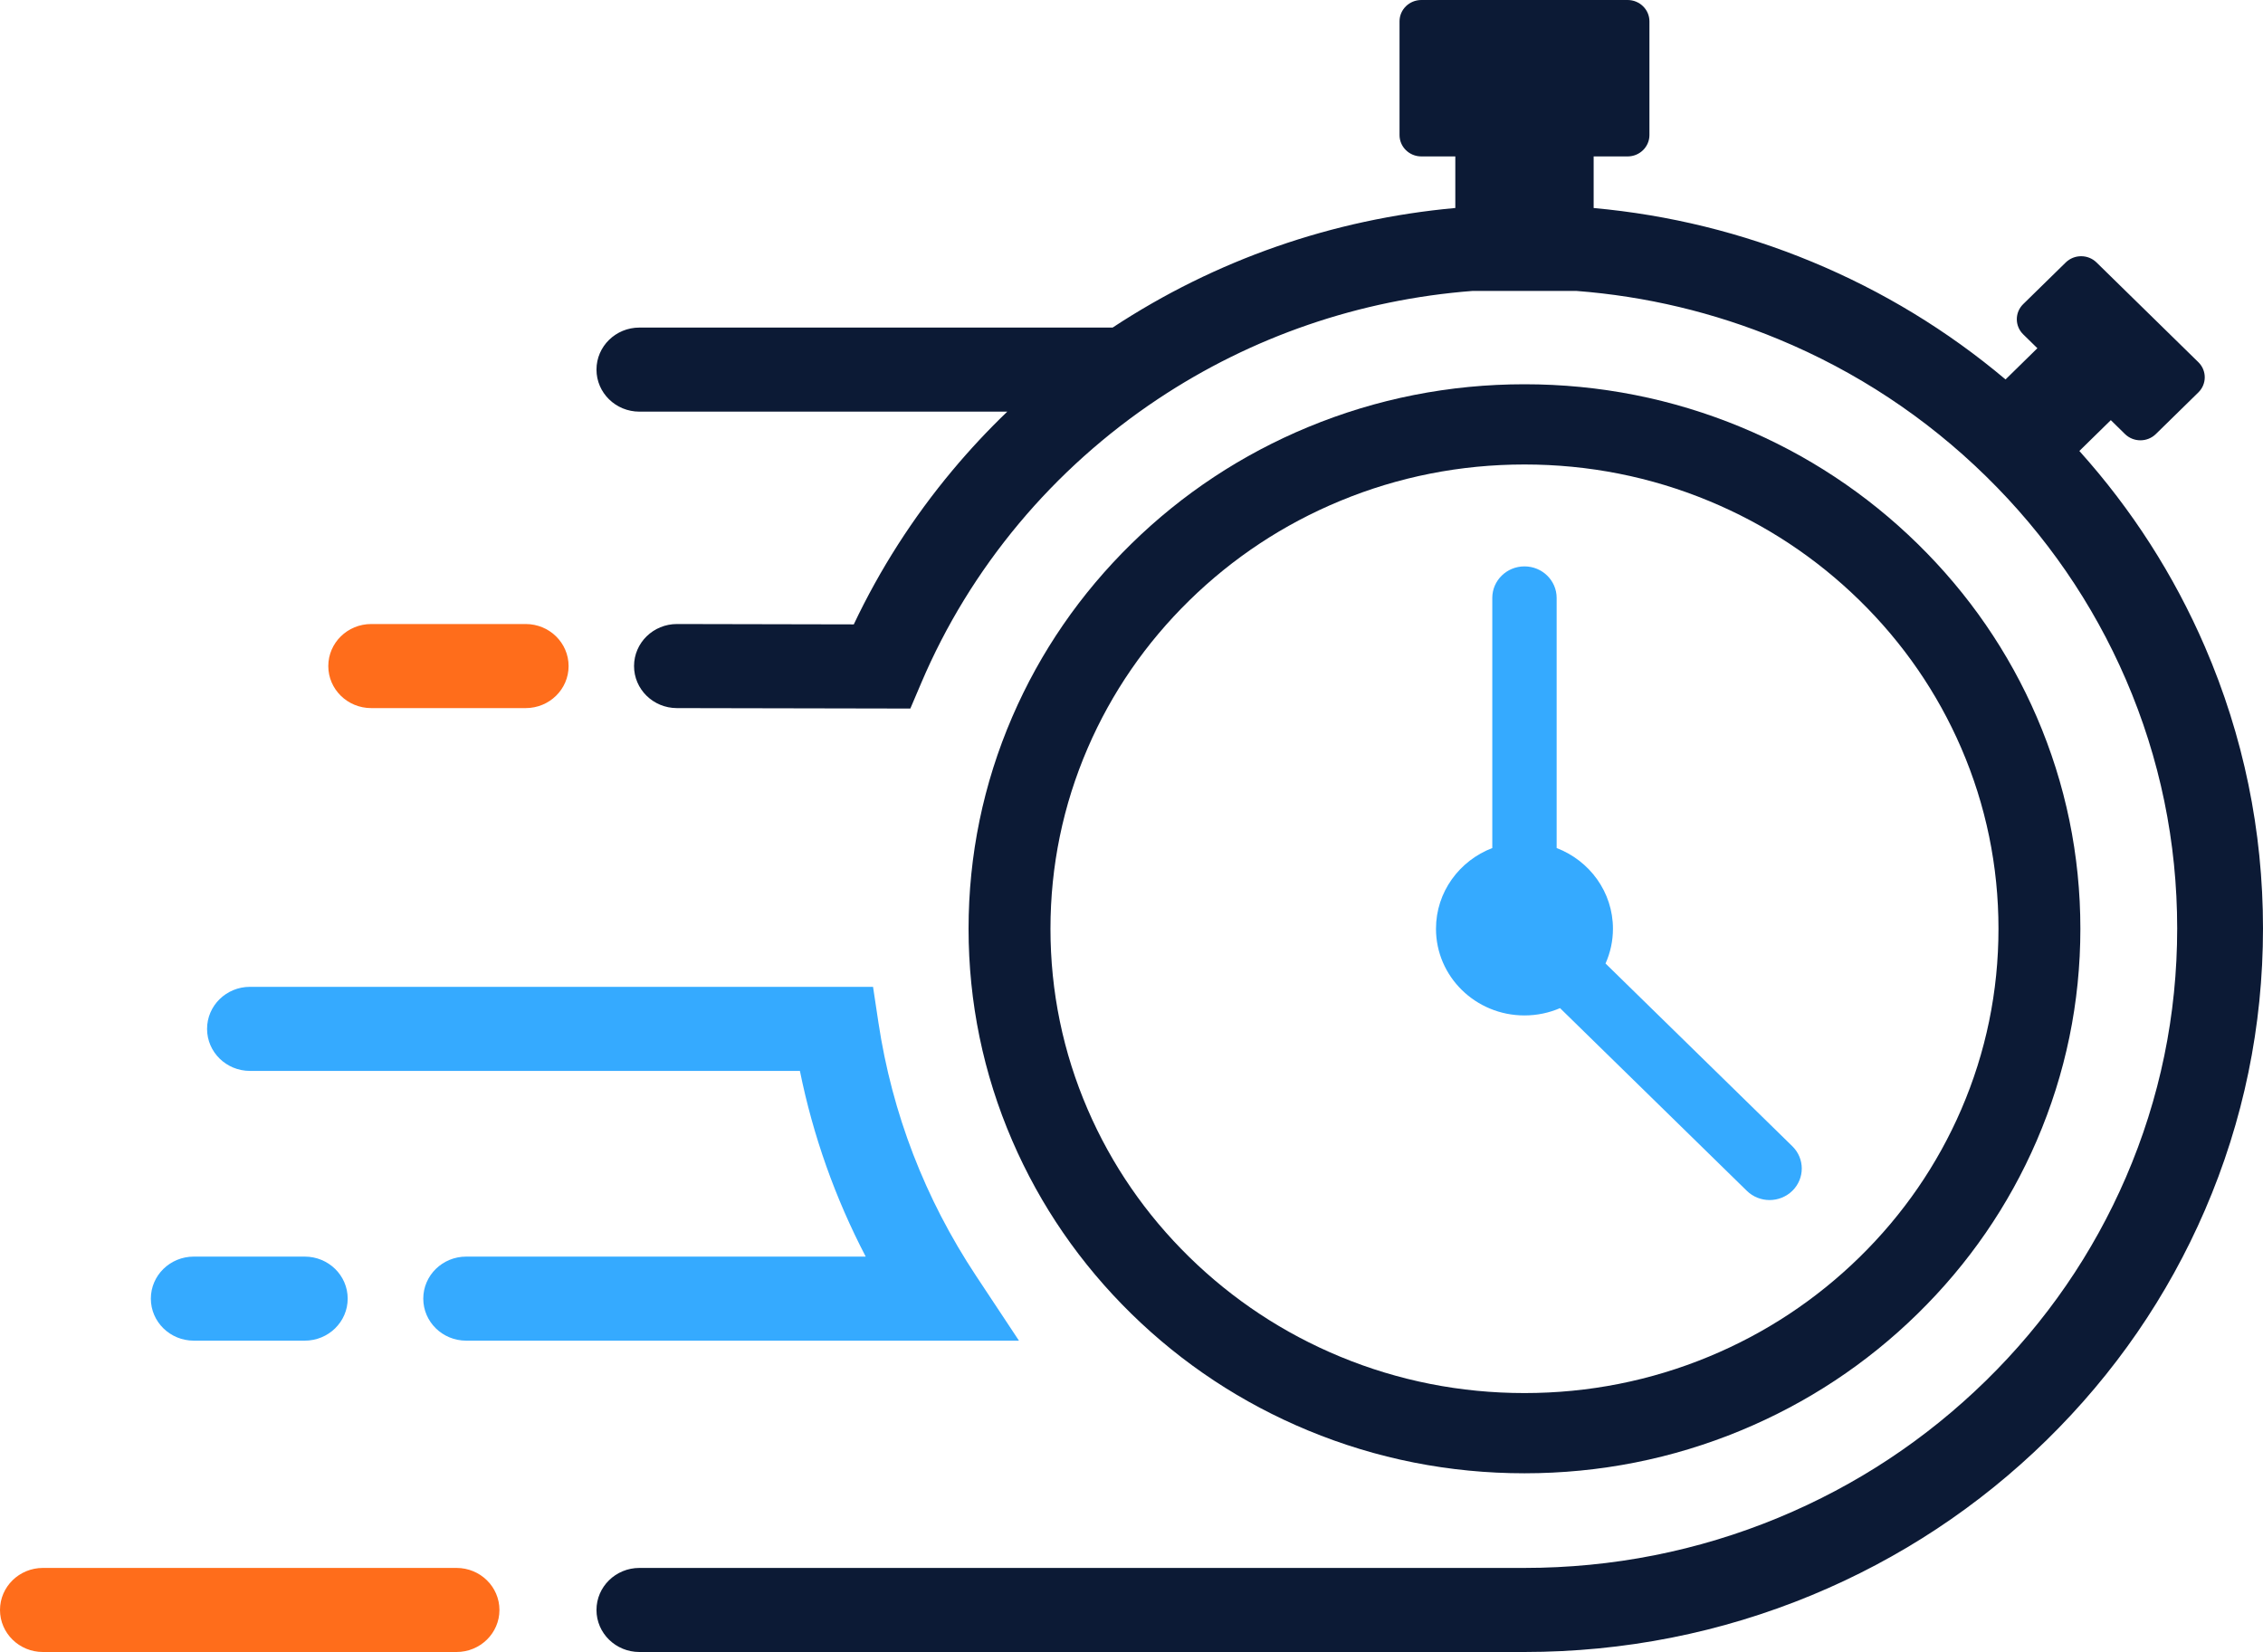
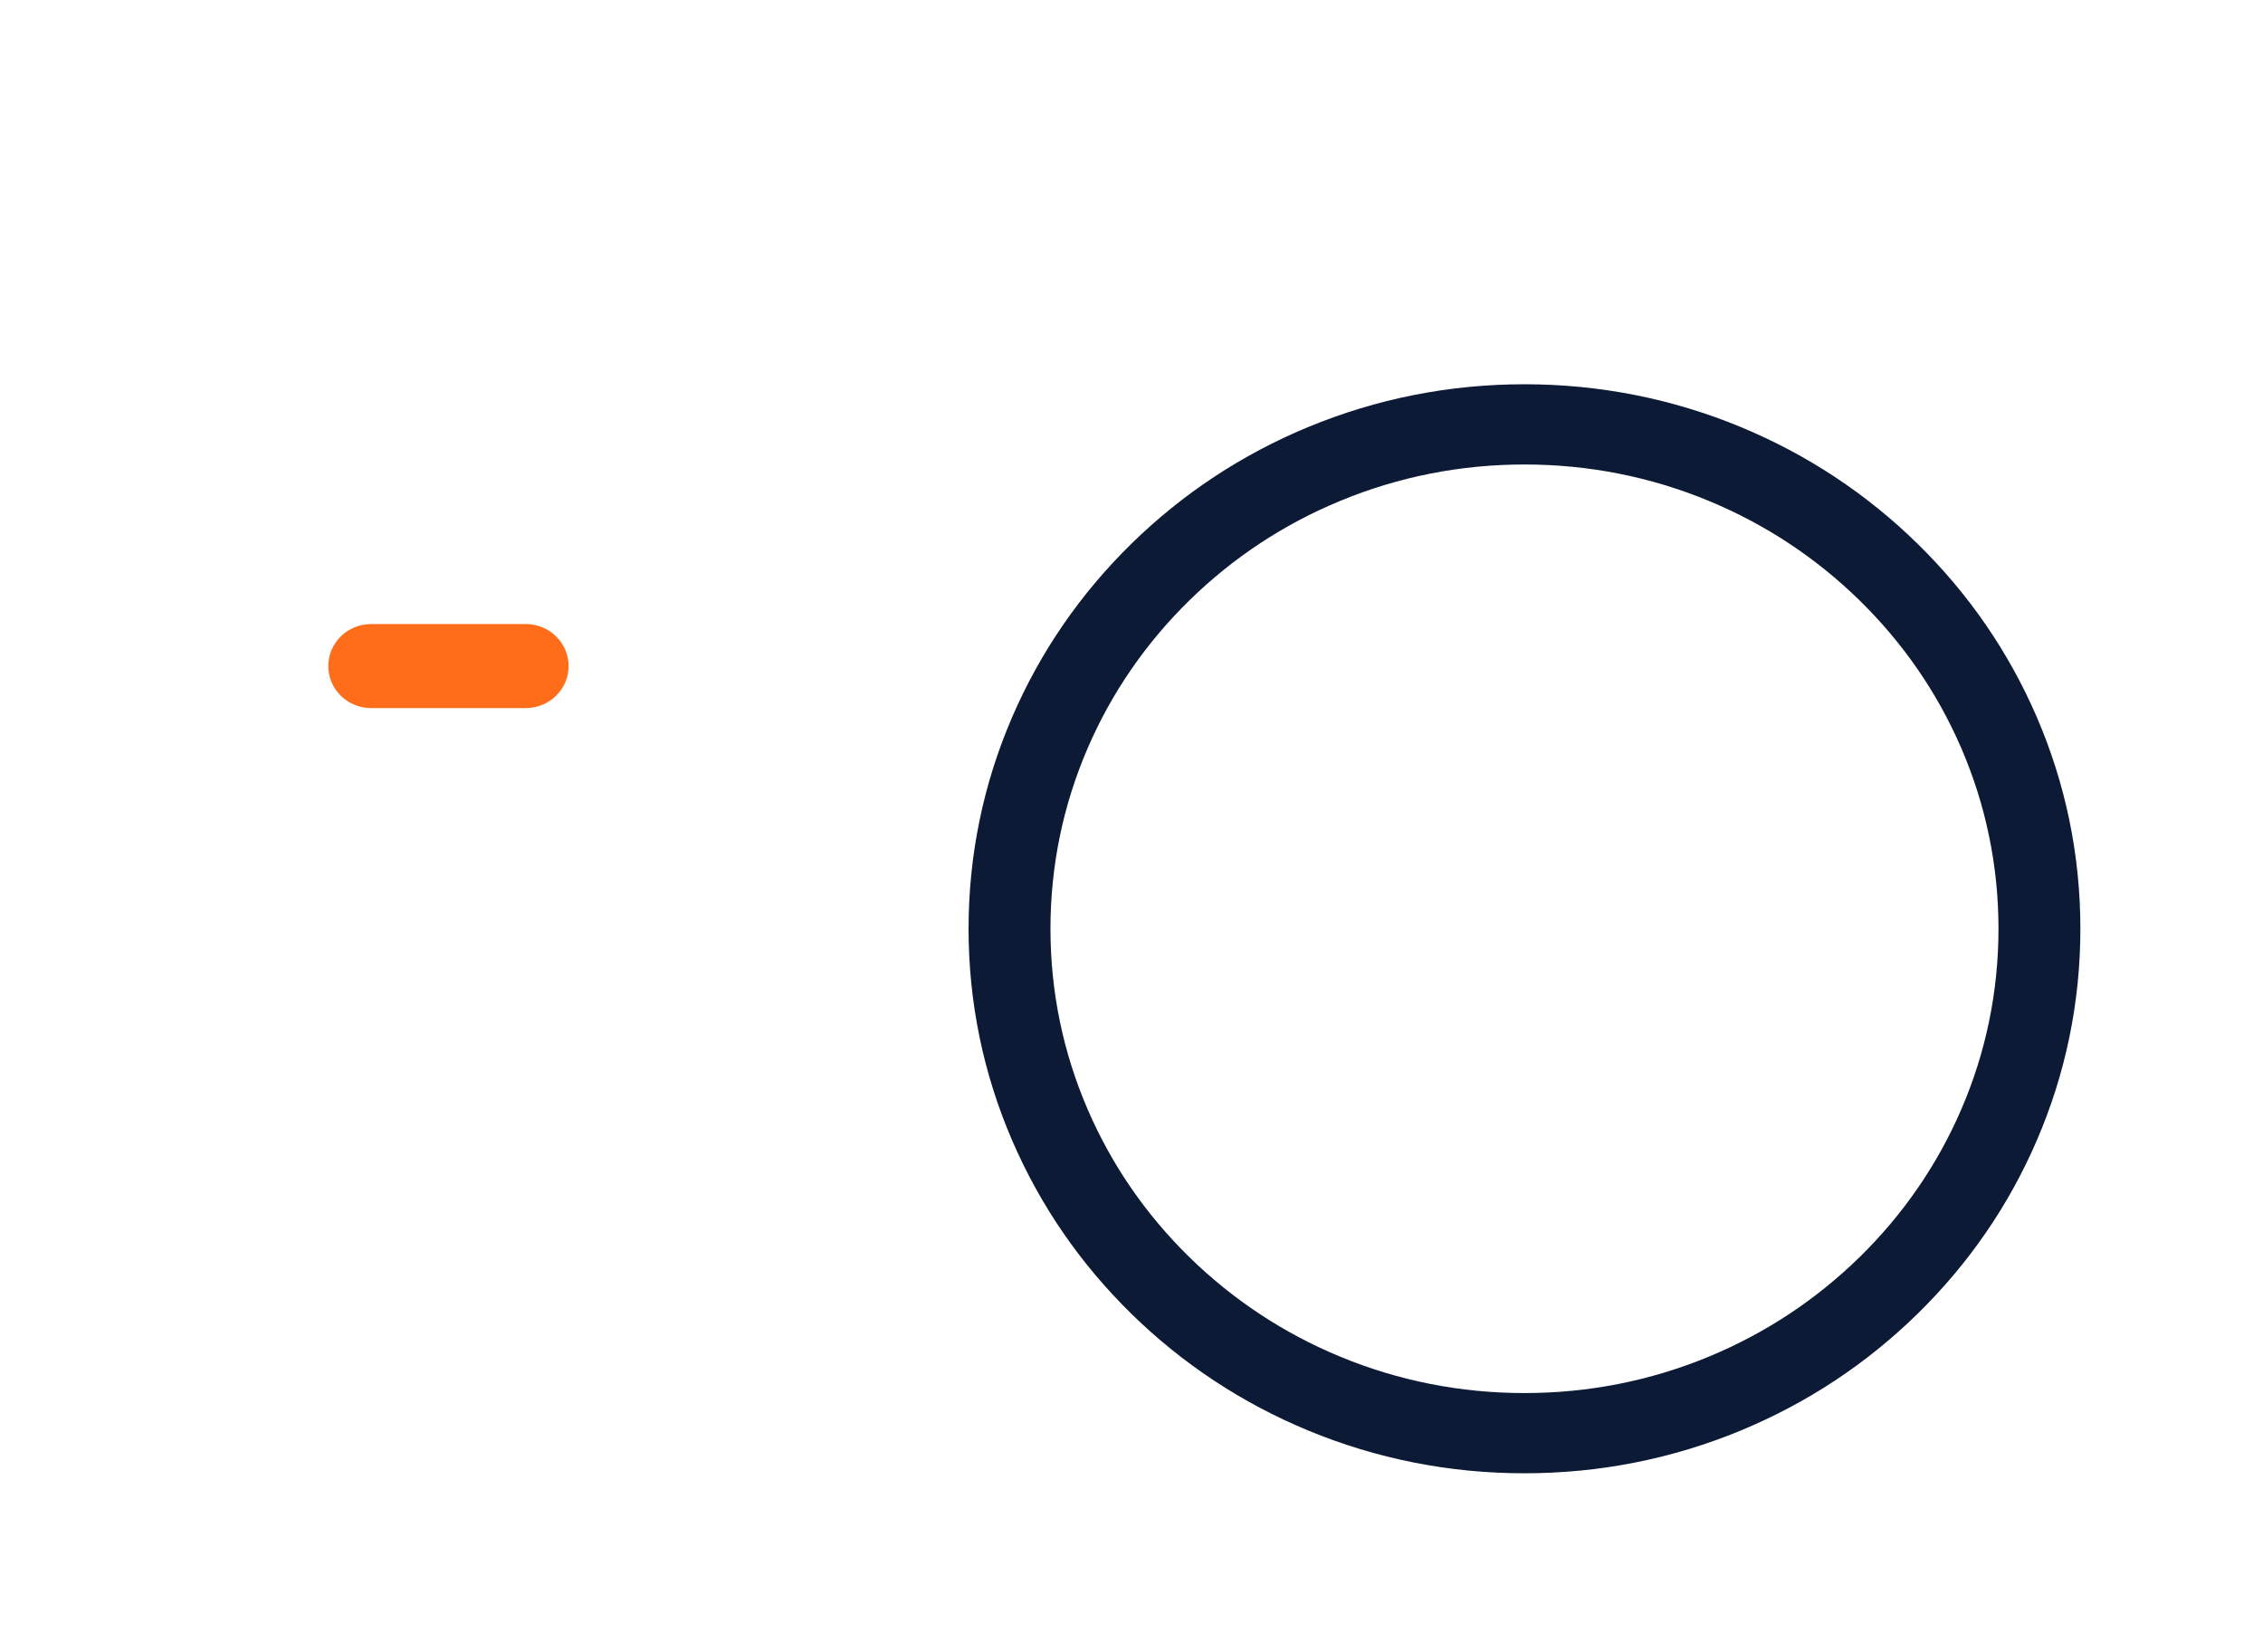
<svg xmlns="http://www.w3.org/2000/svg" width="100" height="73" viewBox="0 0 100 73" fill="none">
  <g id="_ÃÃÃ_1" clip-path="url(#clip0_4004_518)">
-     <path id="Vector" d="M20.174 69.285H1.896C0.849 69.285 0 70.117 0 71.143C0 72.168 0.849 73 1.896 73H20.174C21.221 73 22.07 72.168 22.07 71.143C22.07 70.117 21.221 69.285 20.174 69.285Z" fill="#FF6D1B" />
    <path id="Vector_2" d="M16.403 31.29H23.229C24.277 31.29 25.126 30.459 25.126 29.433C25.126 28.407 24.277 27.575 23.229 27.575H16.403C15.355 27.575 14.507 28.407 14.507 29.433C14.507 30.459 15.355 31.29 16.403 31.29Z" fill="#FF6D1B" />
-     <path id="Vector_3" d="M97.434 28.581C96.064 25.408 94.201 22.506 91.885 19.928L93.275 18.566L93.901 19.18C94.278 19.549 94.888 19.549 95.265 19.18L97.144 17.34C97.52 16.971 97.52 16.373 97.144 16.005L92.645 11.599C92.269 11.23 91.659 11.23 91.282 11.599L89.403 13.439C89.027 13.808 89.027 14.405 89.403 14.774L90.03 15.388L88.623 16.767C86.06 14.607 83.19 12.862 80.064 11.566C76.979 10.288 73.747 9.494 70.422 9.192V6.912H71.923C72.455 6.912 72.887 6.489 72.887 5.967V0.944C72.887 0.423 72.455 0 71.923 0H62.808C62.275 0 61.844 0.423 61.844 0.944V5.968C61.844 6.489 62.275 6.912 62.808 6.912H64.309V9.191C58.889 9.682 53.707 11.484 49.166 14.475H28.255C27.207 14.475 26.358 15.307 26.358 16.332C26.358 17.358 27.207 18.19 28.255 18.19H44.511C43.657 19.009 42.849 19.875 42.089 20.784C40.344 22.871 38.881 25.156 37.728 27.591L29.918 27.575H29.914C28.868 27.575 28.02 28.404 28.018 29.429C28.015 30.455 28.863 31.288 29.91 31.29L40.227 31.31L40.715 30.165C41.792 27.633 43.242 25.269 45.023 23.137C46.792 21.021 48.859 19.17 51.166 17.634C55.322 14.869 60.092 13.237 65.08 12.855H69.649C72.735 13.091 75.733 13.805 78.587 14.988C82.022 16.411 85.107 18.449 87.758 21.045C90.408 23.64 92.488 26.663 93.941 30.028C95.445 33.51 96.208 37.211 96.208 41.027C96.208 44.842 95.445 48.543 93.941 52.026C92.488 55.39 90.408 58.413 87.758 61.008C85.107 63.604 82.022 65.642 78.587 67.065C75.031 68.538 71.253 69.285 67.357 69.285H28.255C27.207 69.285 26.358 70.117 26.358 71.143C26.358 72.168 27.207 73 28.255 73H67.357C71.763 73 76.038 72.154 80.064 70.487C83.951 68.876 87.442 66.571 90.439 63.635C93.436 60.699 95.79 57.28 97.434 53.473C99.137 49.53 100 45.342 100 41.027C100 36.711 99.137 32.524 97.434 28.581V28.581Z" fill="#0C1A35" />
-     <path id="Vector_4" d="M43.129 56.375C40.873 52.966 39.423 49.204 38.818 45.193L38.579 43.607H11.046C9.998 43.607 9.15 44.439 9.15 45.465C9.15 46.49 9.998 47.322 11.046 47.322H35.347C35.929 50.189 36.903 52.935 38.255 55.528H20.6C19.553 55.528 18.704 56.359 18.704 57.385C18.704 58.411 19.553 59.242 20.6 59.242H45.027L43.129 56.375L43.129 56.375Z" fill="#35AAFF" />
-     <path id="Vector_5" d="M13.467 55.528H8.563C7.515 55.528 6.666 56.359 6.666 57.385C6.666 58.411 7.515 59.242 8.563 59.242H13.467C14.515 59.242 15.364 58.411 15.364 57.385C15.364 56.359 14.515 55.528 13.467 55.528Z" fill="#35AAFF" />
    <path id="Vector_6" d="M49.995 58.055C52.251 60.265 54.878 61.999 57.803 63.211C60.833 64.466 64.05 65.103 67.365 65.103C70.681 65.103 73.898 64.466 76.927 63.211C79.853 61.999 82.48 60.265 84.735 58.055C86.991 55.846 88.762 53.273 89.999 50.408C91.28 47.44 91.93 44.289 91.93 41.041C91.93 37.794 91.28 34.643 89.999 31.675C88.762 28.81 86.991 26.237 84.735 24.028C82.48 21.819 79.853 20.084 76.927 18.872C73.898 17.617 70.681 16.98 67.365 16.98C64.05 16.98 60.833 17.617 57.803 18.872C54.877 20.084 52.251 21.818 49.995 24.028C47.74 26.237 45.969 28.81 44.732 31.675C43.45 34.643 42.8 37.794 42.8 41.041C42.8 44.289 43.45 47.44 44.732 50.408C45.969 53.273 47.74 55.846 49.995 58.055ZM48.065 33.056C49.12 30.613 50.63 28.419 52.554 26.534C54.479 24.649 56.719 23.17 59.213 22.137C61.794 21.067 64.537 20.525 67.365 20.525C70.194 20.525 72.937 21.067 75.518 22.137C78.012 23.17 80.252 24.65 82.176 26.534C84.1 28.419 85.611 30.613 86.666 33.056C87.757 35.584 88.311 38.271 88.311 41.041C88.311 43.812 87.757 46.499 86.666 49.027C85.611 51.47 84.1 53.664 82.176 55.549C80.252 57.433 78.012 58.913 75.518 59.946C72.936 61.016 70.194 61.558 67.365 61.558C64.537 61.558 61.794 61.016 59.213 59.946C56.719 58.913 54.479 57.433 52.554 55.549C50.63 53.664 49.12 51.47 48.065 49.027C46.973 46.498 46.419 43.812 46.419 41.041C46.419 38.271 46.973 35.584 48.065 33.056Z" fill="#0C1A35" />
-     <path id="Vector_7" d="M67.365 44.871C67.925 44.871 68.456 44.755 68.937 44.548L77.191 52.621C77.469 52.893 77.833 53.029 78.196 53.029C78.56 53.029 78.925 52.892 79.203 52.62C79.758 52.075 79.757 51.193 79.201 50.65L70.947 42.576C71.157 42.106 71.275 41.587 71.275 41.041C71.275 39.418 70.243 38.032 68.787 37.474V26.421C68.787 25.652 68.151 25.028 67.365 25.028C66.58 25.028 65.943 25.652 65.943 26.421V37.474C64.487 38.032 63.455 39.418 63.455 41.041C63.455 43.156 65.206 44.871 67.365 44.871L67.365 44.871Z" fill="#35AAFF" />
  </g>
  <defs>
    <clipPath id="clip0_4004_518">
      <rect width="100" height="73" fill="white" />
    </clipPath>
  </defs>
</svg>